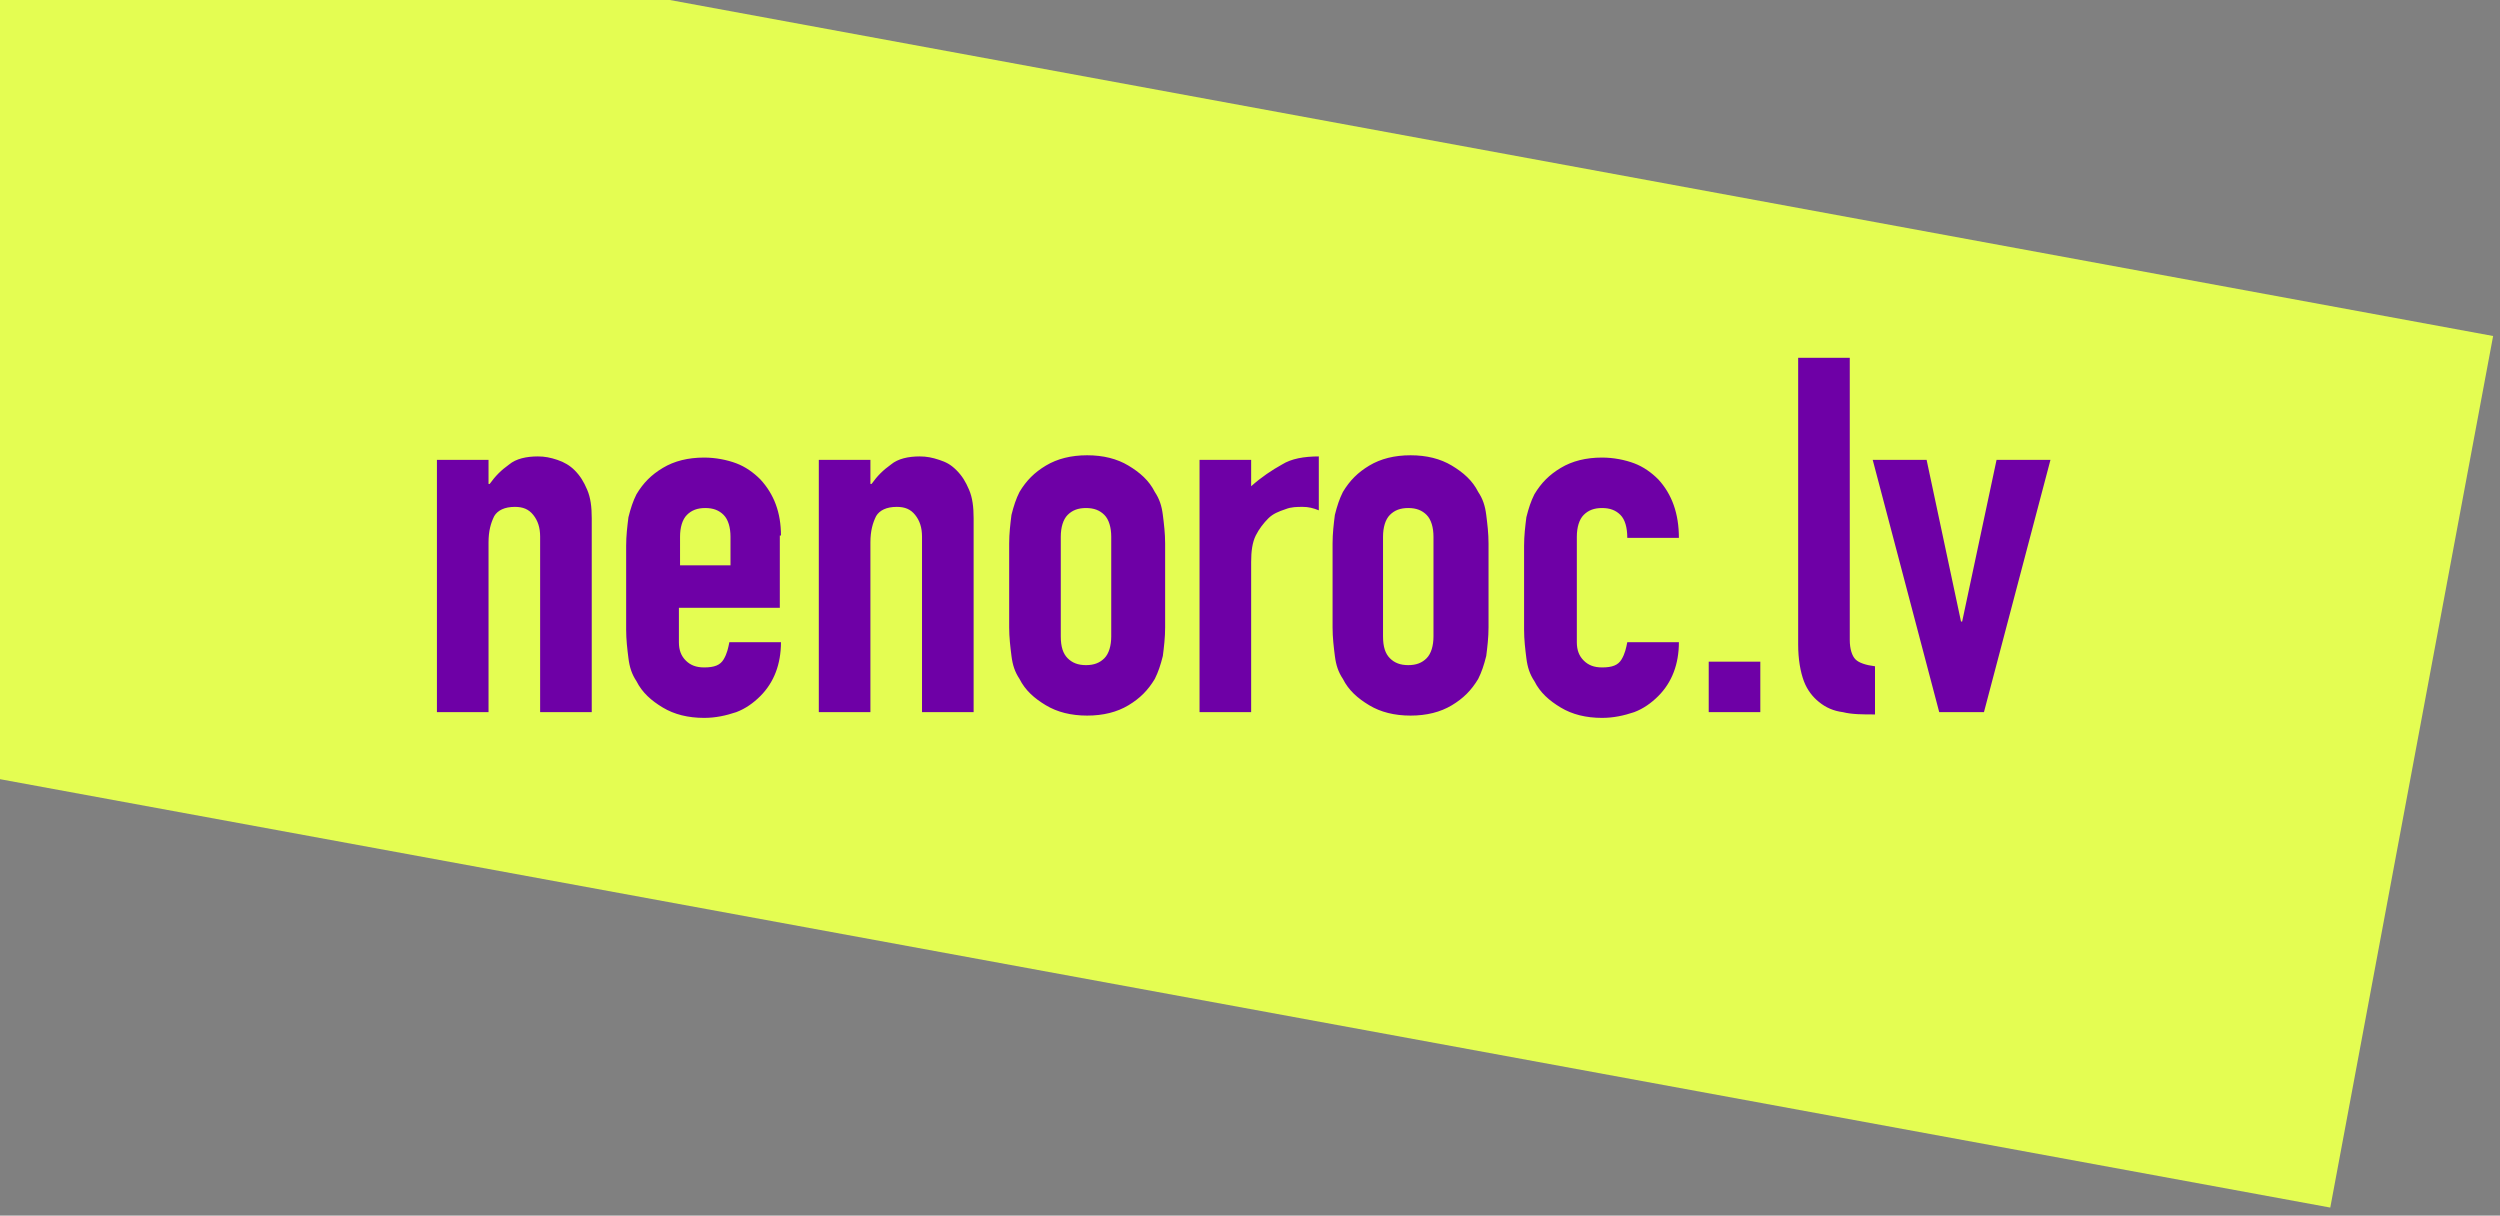
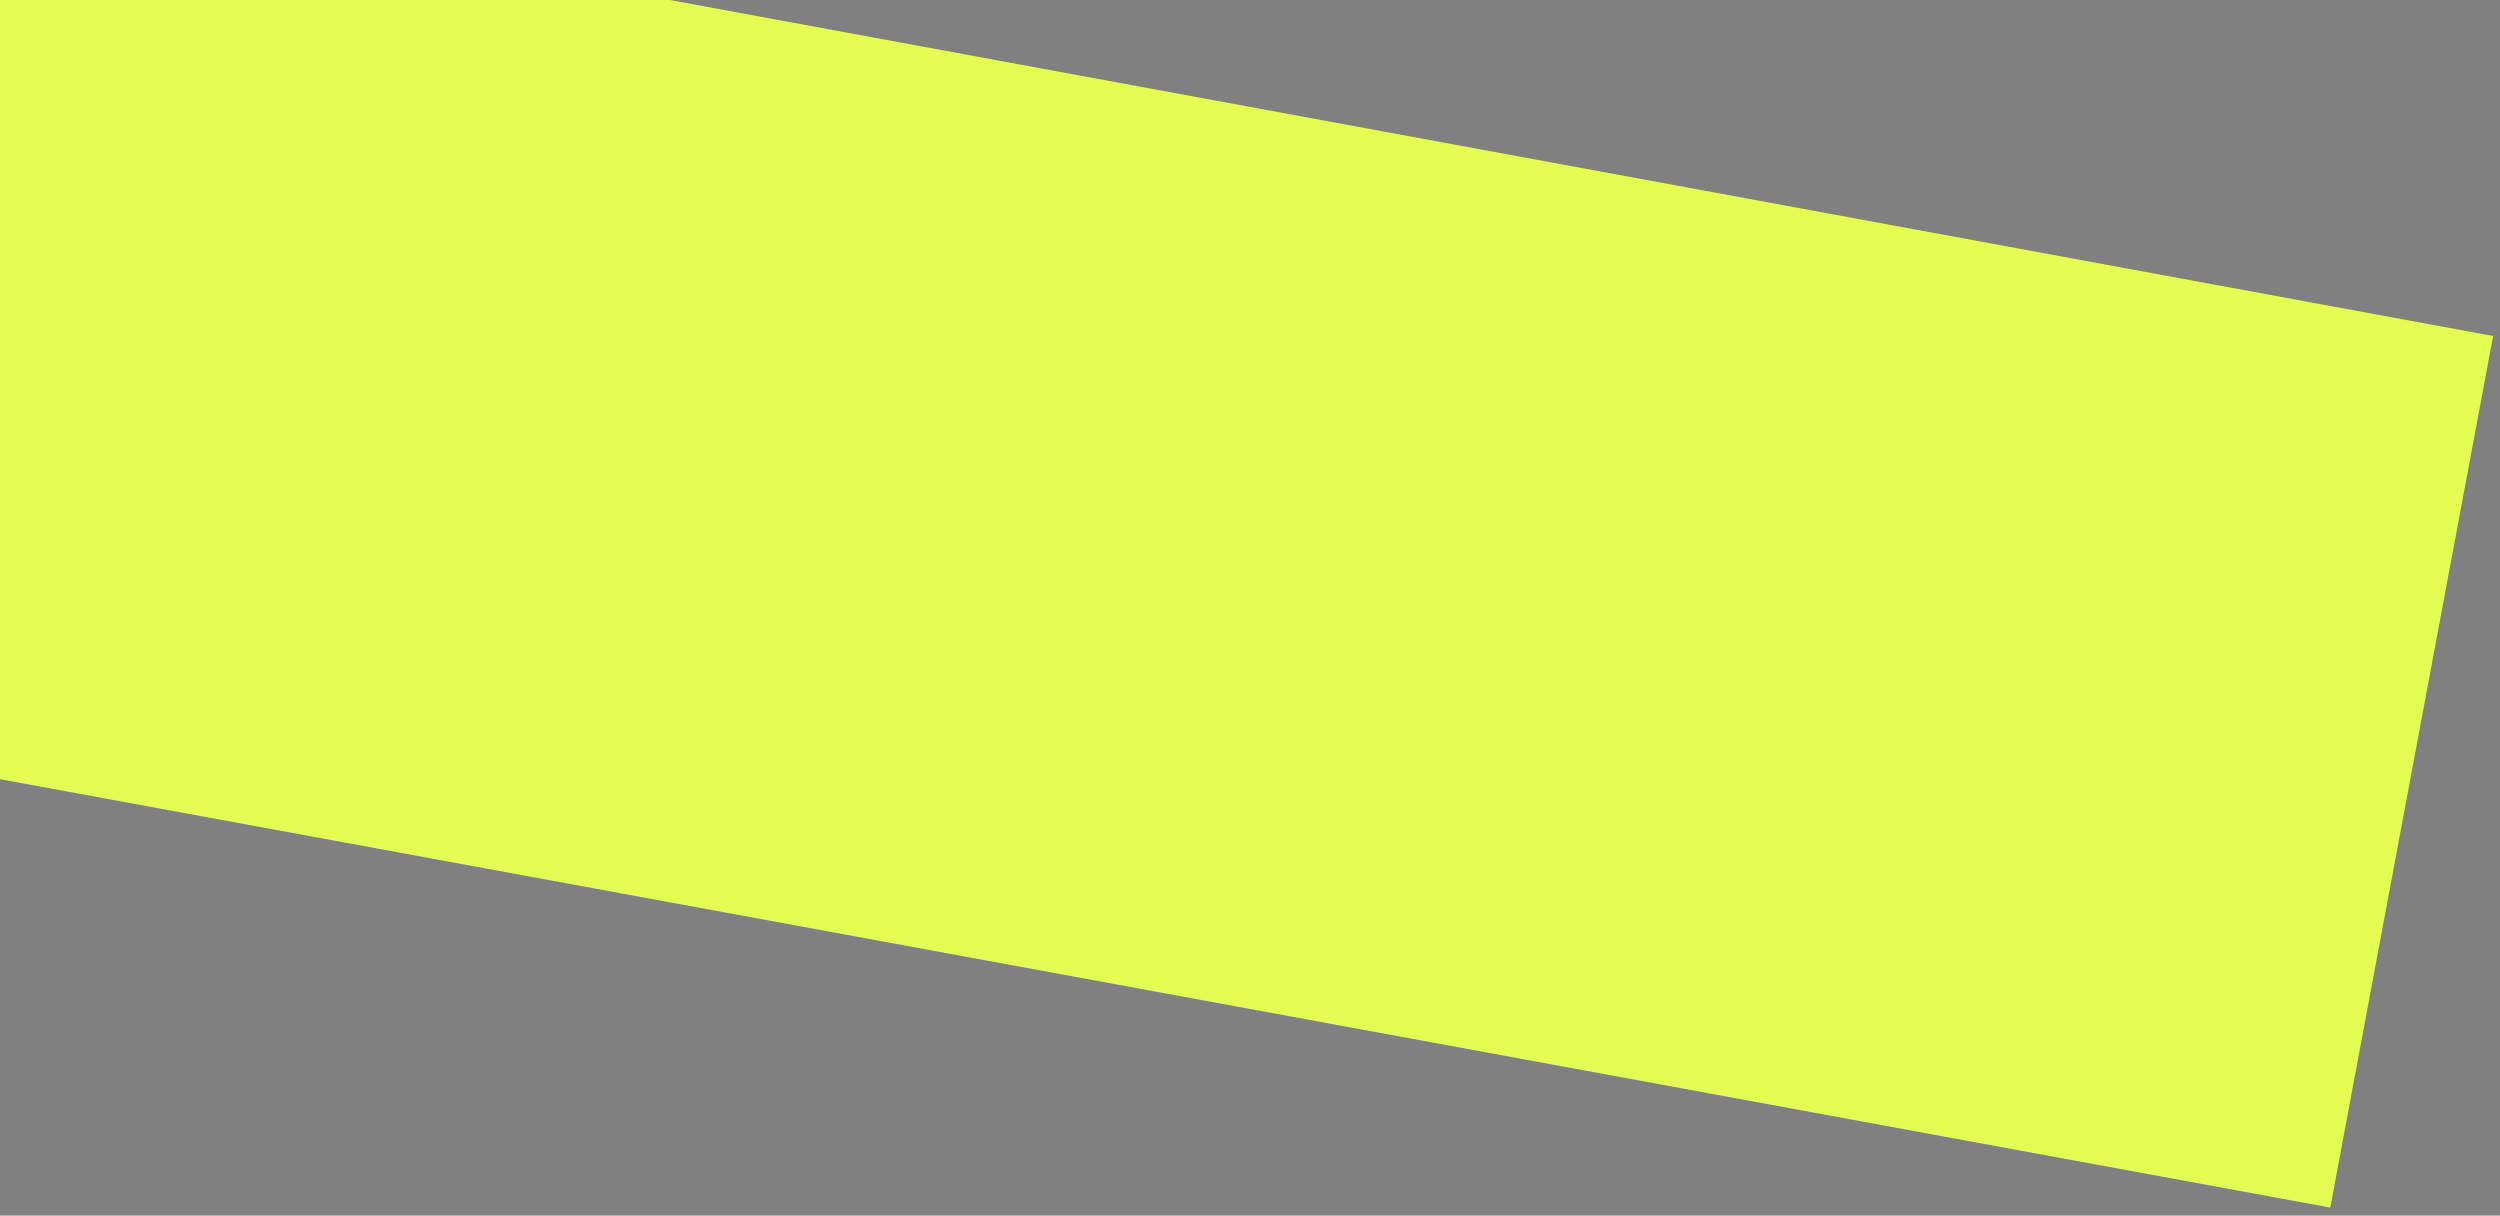
<svg xmlns="http://www.w3.org/2000/svg" version="1.1" id="Layer_1" x="0px" y="0px" viewBox="0 0 218 106" style="enable-background:new 0 0 218 106;" xml:space="preserve">
  <rect x="0" y="0" width="218" height="106" fill="#808080" stroke="none" />
  <style type="text/css">
	.st0{fill:#E4FD52;}
	.st1{fill:#6E00A6;}
</style>
  <g>
    <polygon class="st0" points="-7.8,-12.2 -22,63.9 203.2,105.3 217.4,29.3 -7.8,-12.2  " />
-     <path class="st1" d="M174.1,40.1l-3,14.1h-0.1l-3-14.1h-4.7l5.8,22h3.9l5.8-22H174.1z M156.8,56.2c0,1.3,0.2,2.4,0.5,3.2   c0.3,0.8,0.8,1.4,1.3,1.8c0.6,0.5,1.3,0.8,2.1,0.9c0.8,0.2,1.7,0.2,2.8,0.2v-4.2c-0.8-0.1-1.4-0.3-1.7-0.6   c-0.3-0.3-0.5-0.9-0.5-1.7V31.2h-4.5V56.2z M153.4,57.7H149v4.4h4.5V57.7z M137.5,46.8c0-0.8,0.2-1.5,0.6-1.9   c0.4-0.4,0.9-0.6,1.6-0.6c0.7,0,1.2,0.2,1.6,0.6c0.4,0.4,0.6,1.1,0.6,2h4.5c0-2.1-0.6-3.8-1.8-5.1c-0.6-0.6-1.3-1.1-2.1-1.4   c-0.8-0.3-1.8-0.5-2.8-0.5c-1.4,0-2.6,0.3-3.6,0.9c-1,0.6-1.7,1.3-2.3,2.3c-0.3,0.6-0.5,1.2-0.7,2c-0.1,0.8-0.2,1.6-0.2,2.5v7.3   c0,0.9,0.1,1.7,0.2,2.5c0.1,0.8,0.3,1.4,0.7,2c0.5,1,1.3,1.7,2.3,2.3c1,0.6,2.2,0.9,3.6,0.9c1,0,1.9-0.2,2.8-0.5   c0.8-0.3,1.5-0.8,2.1-1.4c1.2-1.2,1.8-2.8,1.8-4.7h-4.5c-0.1,0.5-0.2,1-0.5,1.5c-0.3,0.5-0.8,0.7-1.7,0.7c-0.7,0-1.2-0.2-1.6-0.6   c-0.4-0.4-0.6-0.9-0.6-1.6V46.8z M120.6,46.8c0-0.8,0.2-1.5,0.6-1.9c0.4-0.4,0.9-0.6,1.6-0.6c0.7,0,1.2,0.2,1.6,0.6   c0.4,0.4,0.6,1.1,0.6,1.9v8.7c0,0.8-0.2,1.5-0.6,1.9c-0.4,0.4-0.9,0.6-1.6,0.6c-0.7,0-1.2-0.2-1.6-0.6c-0.4-0.4-0.6-1-0.6-1.9V46.8   z M116.2,54.7c0,0.9,0.1,1.7,0.2,2.5c0.1,0.8,0.3,1.4,0.7,2c0.5,1,1.3,1.7,2.3,2.3c1,0.6,2.2,0.9,3.6,0.9c1.4,0,2.6-0.3,3.6-0.9   c1-0.6,1.7-1.3,2.3-2.3c0.3-0.6,0.5-1.2,0.7-2c0.1-0.8,0.2-1.6,0.2-2.5v-7.3c0-0.9-0.1-1.7-0.2-2.5c-0.1-0.8-0.3-1.4-0.7-2   c-0.5-1-1.3-1.7-2.3-2.3c-1-0.6-2.2-0.9-3.6-0.9c-1.4,0-2.6,0.3-3.6,0.9c-1,0.6-1.7,1.3-2.3,2.3c-0.3,0.6-0.5,1.2-0.7,2   c-0.1,0.8-0.2,1.6-0.2,2.5V54.7z M109.1,62.1V49c0-0.9,0.1-1.7,0.4-2.3c0.3-0.6,0.7-1.1,1.1-1.5c0.4-0.4,0.9-0.6,1.5-0.8   c0.5-0.2,1-0.2,1.5-0.2c0.5,0,0.9,0.1,1.4,0.3v-4.7c-1.3,0-2.4,0.2-3.2,0.7c-0.9,0.5-1.8,1.1-2.7,1.9v-2.3h-4.5v22H109.1z    M92.5,46.8c0-0.8,0.2-1.5,0.6-1.9c0.4-0.4,0.9-0.6,1.6-0.6c0.7,0,1.2,0.2,1.6,0.6c0.4,0.4,0.6,1.1,0.6,1.9v8.7   c0,0.8-0.2,1.5-0.6,1.9c-0.4,0.4-0.9,0.6-1.6,0.6c-0.7,0-1.2-0.2-1.6-0.6c-0.4-0.4-0.6-1-0.6-1.9V46.8z M88,54.7   c0,0.9,0.1,1.7,0.2,2.5c0.1,0.8,0.3,1.4,0.7,2c0.5,1,1.3,1.7,2.3,2.3c1,0.6,2.2,0.9,3.6,0.9c1.4,0,2.6-0.3,3.6-0.9   c1-0.6,1.7-1.3,2.3-2.3c0.3-0.6,0.5-1.2,0.7-2c0.1-0.8,0.2-1.6,0.2-2.5v-7.3c0-0.9-0.1-1.7-0.2-2.5c-0.1-0.8-0.3-1.4-0.7-2   c-0.5-1-1.3-1.7-2.3-2.3c-1-0.6-2.2-0.9-3.6-0.9c-1.4,0-2.6,0.3-3.6,0.9c-1,0.6-1.7,1.3-2.3,2.3c-0.3,0.6-0.5,1.2-0.7,2   c-0.1,0.8-0.2,1.6-0.2,2.5V54.7z M75.9,62.1V47.3c0-1,0.2-1.7,0.5-2.3c0.3-0.5,0.9-0.8,1.8-0.8c0.7,0,1.2,0.2,1.6,0.7   c0.4,0.5,0.6,1.1,0.6,1.9v15.3h4.5V45.2c0-1-0.1-1.8-0.4-2.5c-0.3-0.7-0.6-1.2-1.1-1.7s-0.9-0.7-1.5-0.9c-0.6-0.2-1.1-0.3-1.7-0.3   c-1,0-1.9,0.2-2.5,0.7c-0.7,0.5-1.2,1-1.7,1.7h-0.1v-2.1h-4.5v22H75.9z M59.3,46.8c0-0.8,0.2-1.5,0.6-1.9c0.4-0.4,0.9-0.6,1.6-0.6   c0.7,0,1.2,0.2,1.6,0.6c0.4,0.4,0.6,1.1,0.6,1.9v2.5h-4.4V46.8z M68.1,46.7c0-2-0.6-3.6-1.8-4.9c-0.6-0.6-1.3-1.1-2.1-1.4   c-0.8-0.3-1.8-0.5-2.8-0.5c-1.4,0-2.6,0.3-3.6,0.9c-1,0.6-1.7,1.3-2.3,2.3c-0.3,0.6-0.5,1.2-0.7,2c-0.1,0.8-0.2,1.6-0.2,2.5v7.3   c0,0.9,0.1,1.7,0.2,2.5c0.1,0.8,0.3,1.4,0.7,2c0.5,1,1.3,1.7,2.3,2.3c1,0.6,2.2,0.9,3.6,0.9c1,0,1.9-0.2,2.8-0.5   c0.8-0.3,1.5-0.8,2.1-1.4c1.2-1.2,1.8-2.8,1.8-4.7h-4.5c-0.1,0.5-0.2,1-0.5,1.5c-0.3,0.5-0.8,0.7-1.7,0.7c-0.7,0-1.2-0.2-1.6-0.6   c-0.4-0.4-0.6-0.9-0.6-1.6v-3h8.8V46.7z M42.6,62.1V47.3c0-1,0.2-1.7,0.5-2.3c0.3-0.5,0.9-0.8,1.8-0.8c0.7,0,1.2,0.2,1.6,0.7   c0.4,0.5,0.6,1.1,0.6,1.9v15.3h4.5V45.2c0-1-0.1-1.8-0.4-2.5c-0.3-0.7-0.6-1.2-1.1-1.7c-0.4-0.4-0.9-0.7-1.5-0.9   c-0.6-0.2-1.1-0.3-1.7-0.3c-1,0-1.9,0.2-2.5,0.7c-0.7,0.5-1.2,1-1.7,1.7h-0.1v-2.1h-4.5v22H42.6z" />
  </g>
</svg>